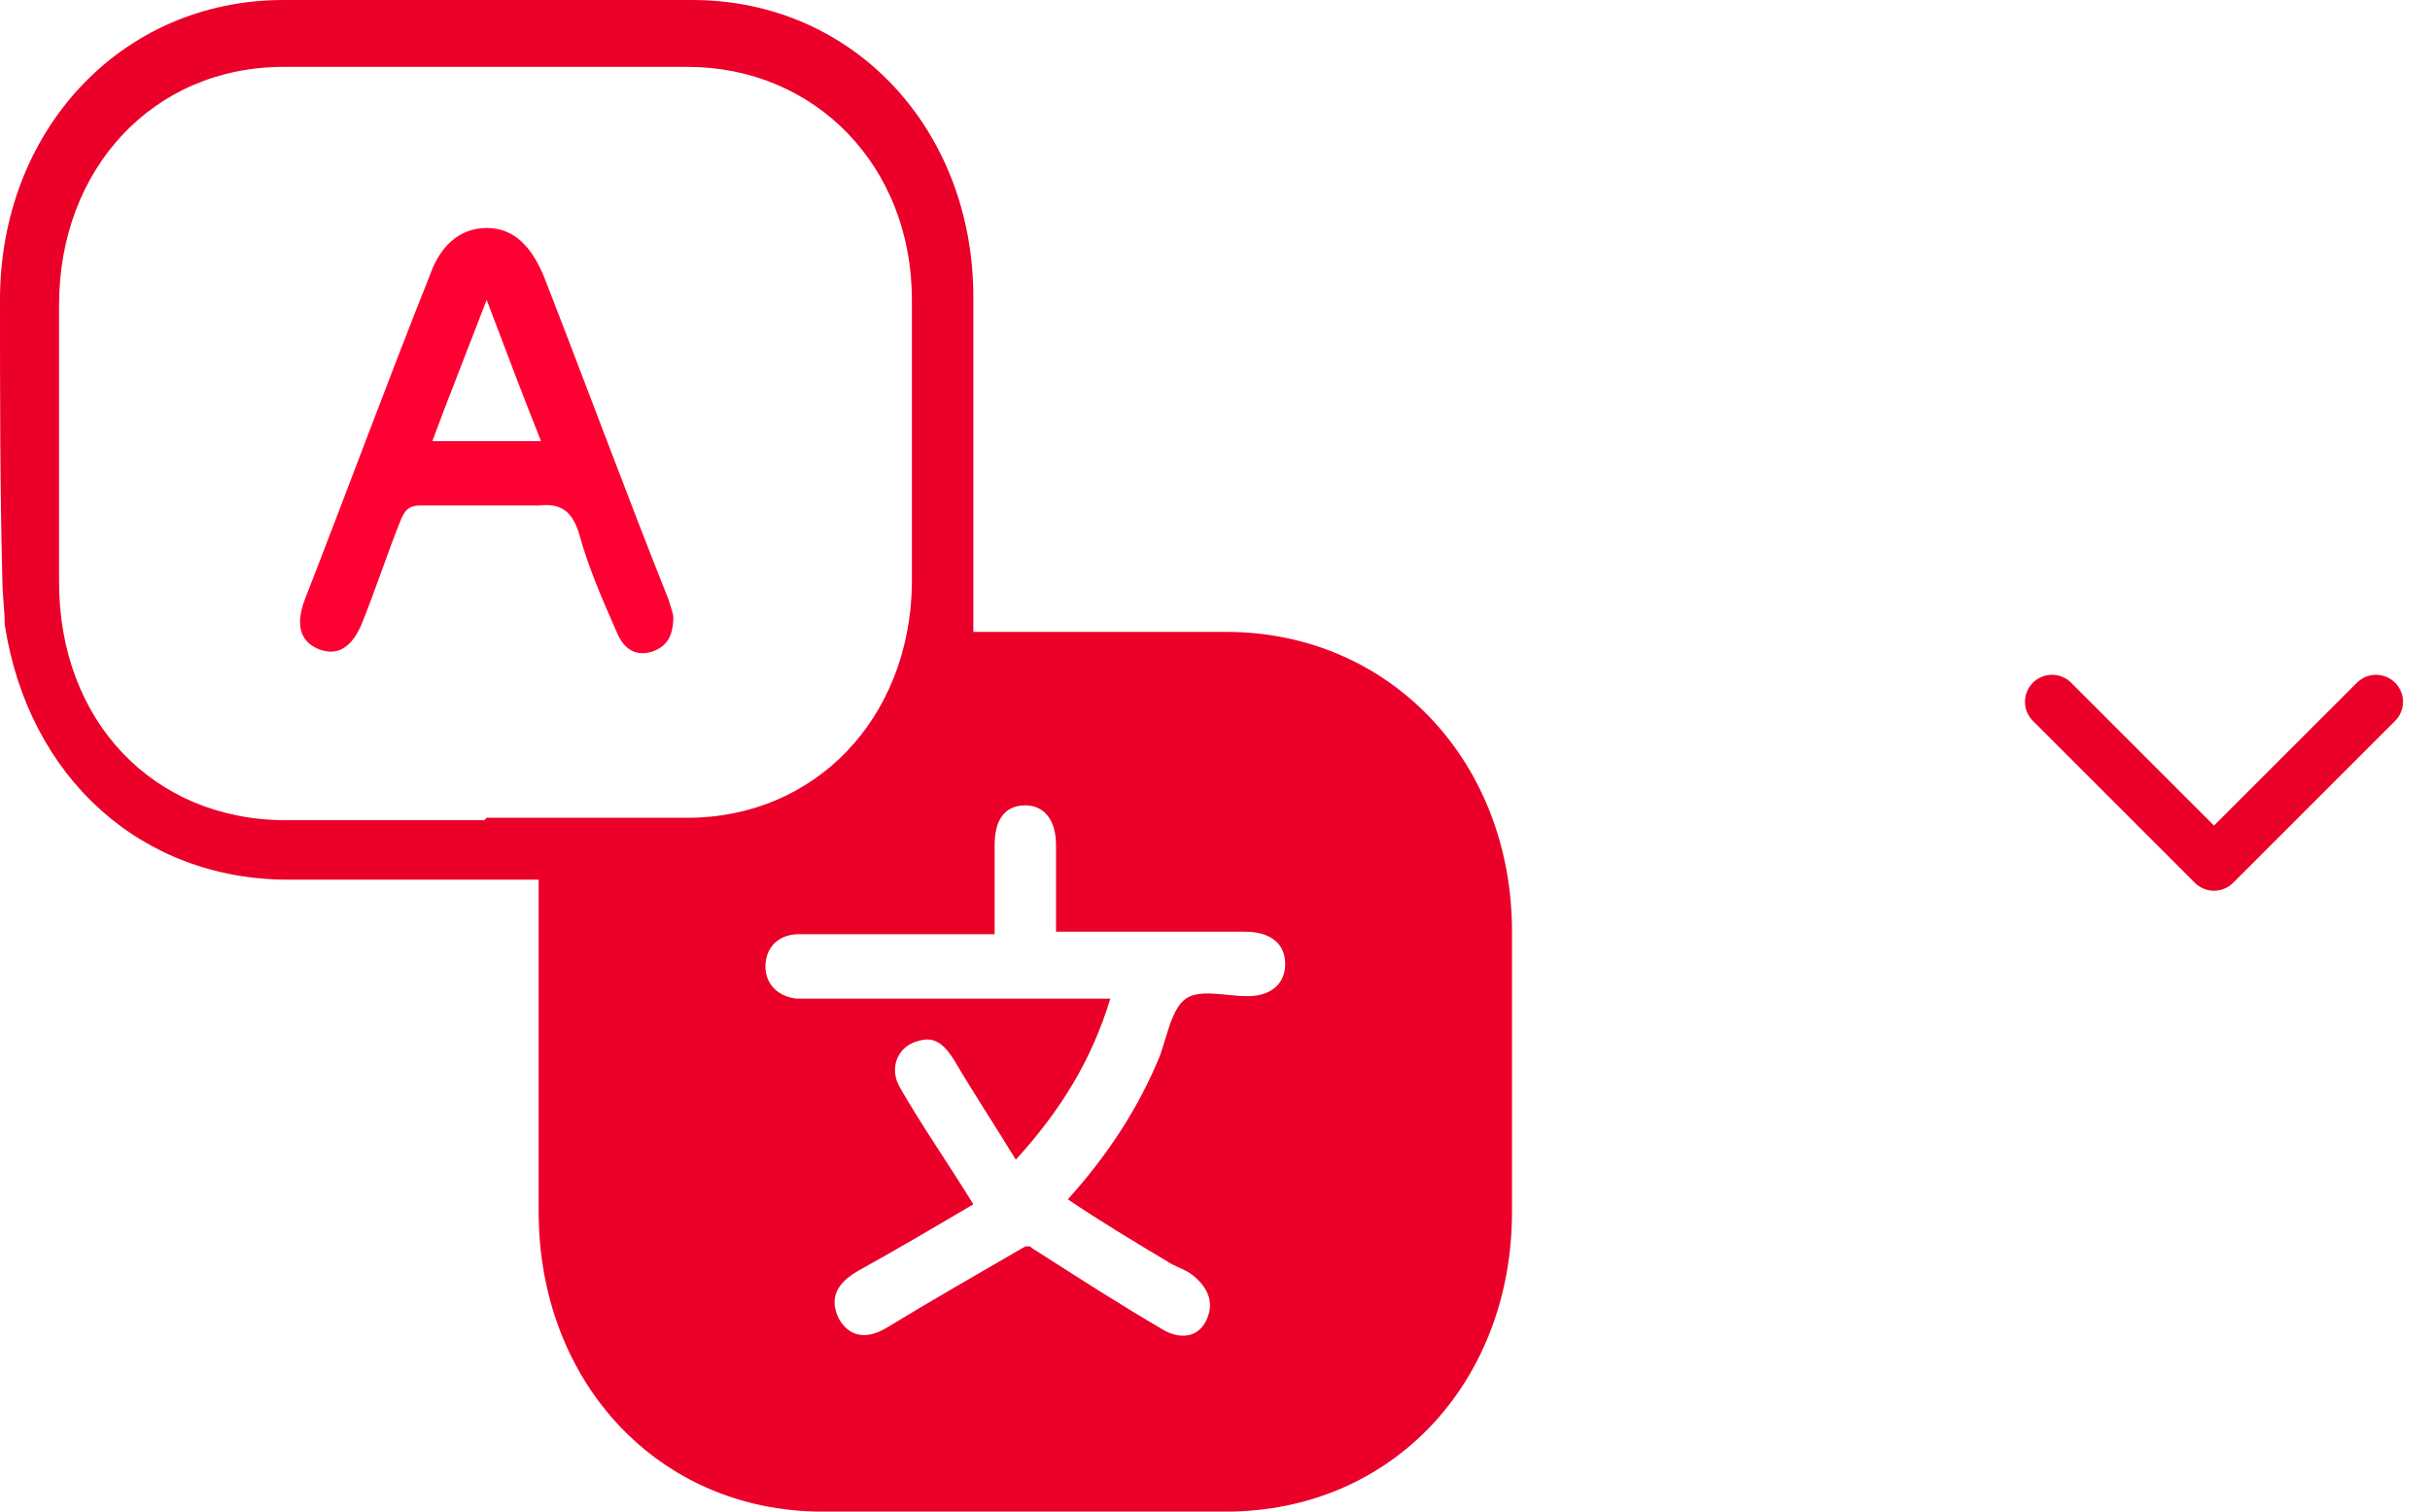
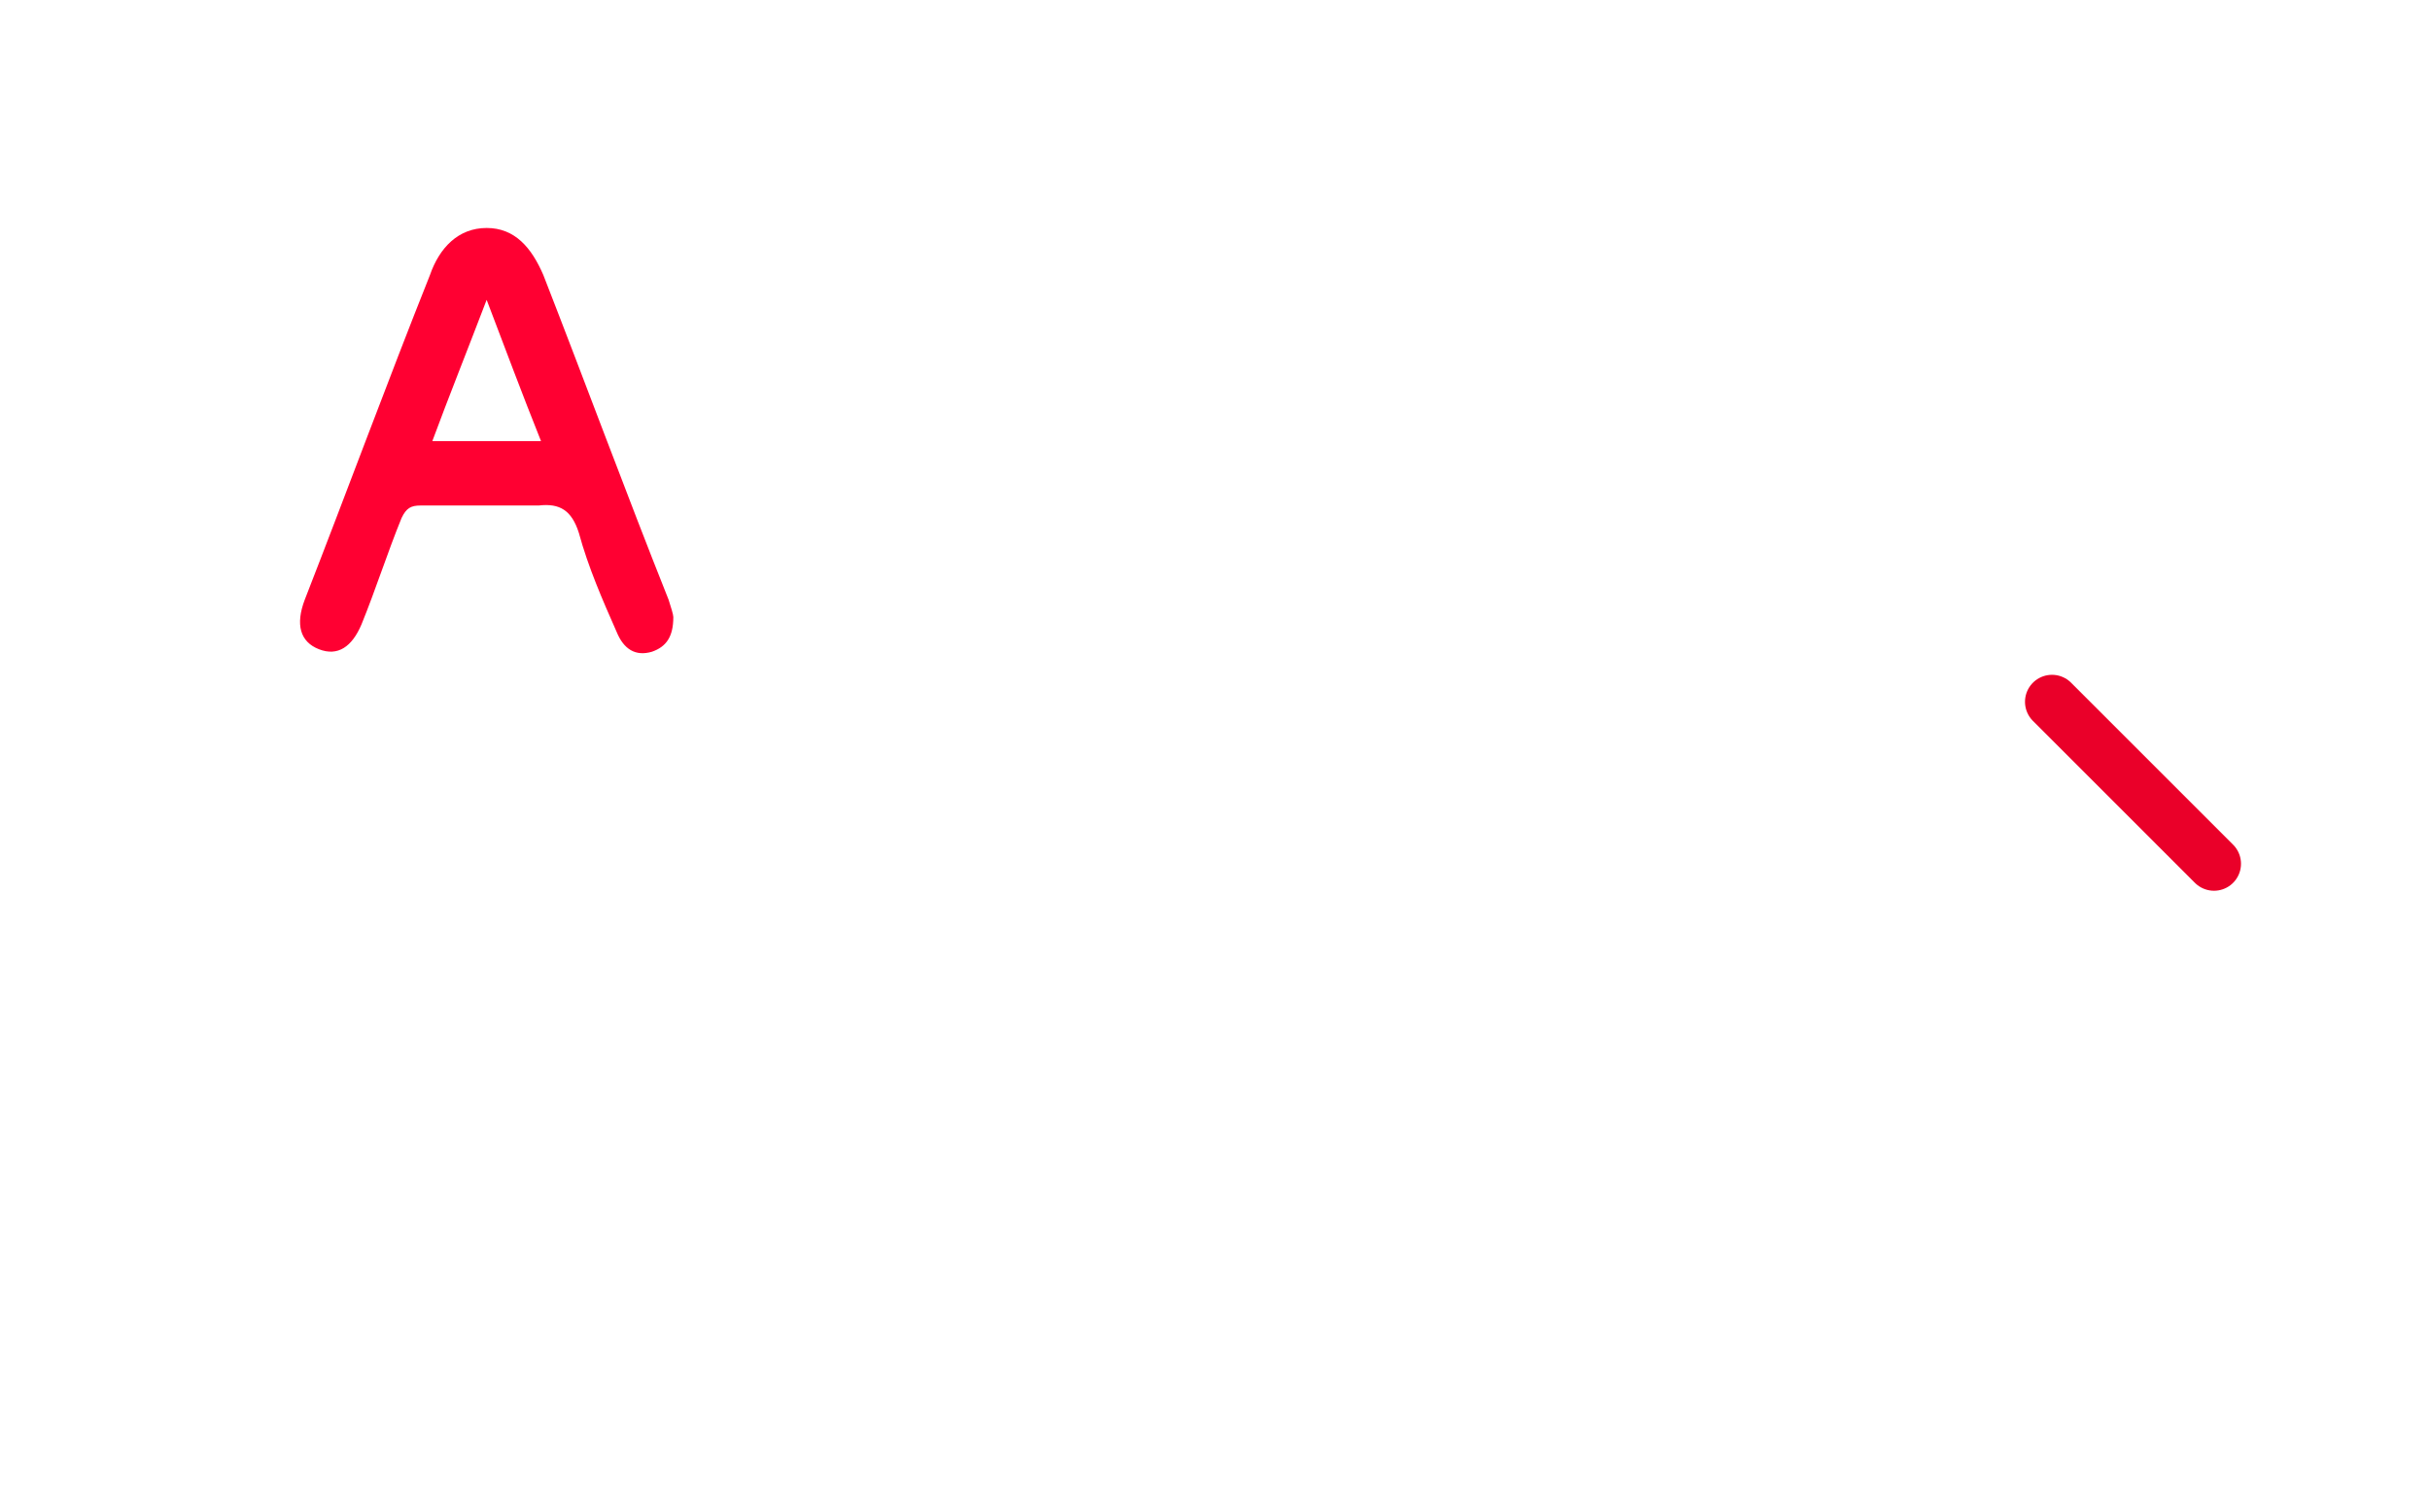
<svg xmlns="http://www.w3.org/2000/svg" width="45" height="28" viewBox="0 0 45 28" fill="none">
-   <path d="M9.975 16.295H9.625C8.181 16.295 6.781 16.295 5.338 16.295C2.625 16.295 0.525 14.413 0.087 11.567C0.087 11.292 0.044 11.016 0.044 10.741C0 9.043 0 7.298 0 5.554C0 2.433 2.231 0 5.25 0C7.787 0 10.281 0 12.819 0C15.794 0 18.025 2.387 18.025 5.508C18.025 7.528 18.025 9.502 18.025 11.521C18.025 11.567 18.025 11.613 18.025 11.705C18.156 11.705 18.288 11.705 18.419 11.705C19.863 11.705 21.262 11.705 22.706 11.705C25.725 11.705 28 14.092 28 17.259C28 19.003 28 20.702 28 22.446C28 25.613 25.769 28 22.706 28C20.212 28 17.719 28 15.225 28C12.206 28 9.975 25.613 9.975 22.446C9.975 20.426 9.975 18.453 9.975 16.433C9.975 16.433 9.975 16.341 9.975 16.295ZM9.012 15.148C10.238 15.148 11.506 15.148 12.731 15.148C15.094 15.148 16.844 13.312 16.887 10.833C16.887 9.089 16.887 7.298 16.887 5.554C16.887 3.075 15.094 1.239 12.731 1.239C10.238 1.239 7.744 1.239 5.25 1.239C2.844 1.239 1.094 3.121 1.094 5.646C1.094 7.344 1.094 9.089 1.094 10.787C1.094 13.357 2.844 15.193 5.294 15.193C6.519 15.193 7.744 15.193 8.969 15.193L9.012 15.148ZM19.075 23.088C19.075 23.088 19.119 23.134 19.206 23.18C19.994 23.685 20.781 24.19 21.569 24.649C21.919 24.833 22.225 24.741 22.356 24.42C22.488 24.098 22.356 23.823 22.05 23.593C21.919 23.502 21.744 23.456 21.613 23.364C21 22.997 20.387 22.63 19.775 22.216C20.519 21.39 21.087 20.518 21.481 19.554C21.613 19.187 21.7 18.682 21.962 18.498C22.225 18.315 22.706 18.453 23.1 18.453C23.538 18.453 23.8 18.223 23.8 17.856C23.8 17.488 23.538 17.259 23.056 17.259C22.006 17.259 21 17.259 19.95 17.259H19.556C19.556 16.662 19.556 16.157 19.556 15.652C19.556 15.193 19.337 14.918 18.988 14.918C18.637 14.918 18.419 15.148 18.419 15.652C18.419 16.203 18.419 16.708 18.419 17.305C18.244 17.305 18.113 17.305 17.981 17.305C16.931 17.305 15.838 17.305 14.787 17.305C14.438 17.305 14.175 17.534 14.175 17.902C14.175 18.223 14.394 18.453 14.744 18.498C14.831 18.498 14.919 18.498 15.006 18.498C16.712 18.498 18.462 18.498 20.169 18.498C21.875 18.498 20.431 18.498 20.562 18.498C20.212 19.646 19.644 20.564 18.812 21.482C18.419 20.839 18.025 20.243 17.675 19.646C17.5 19.37 17.325 19.187 17.019 19.279C16.625 19.37 16.45 19.784 16.669 20.151C17.062 20.839 17.544 21.528 18.025 22.308C17.325 22.721 16.625 23.134 15.881 23.547C15.488 23.777 15.356 24.052 15.531 24.42C15.706 24.741 16.012 24.833 16.406 24.603C17.238 24.098 18.113 23.593 18.988 23.088H19.075Z" fill="#EA0029" />
  <path d="M12.469 11.43C12.469 11.797 12.337 11.98 12.075 12.072C11.769 12.164 11.55 12.026 11.419 11.705C11.156 11.108 10.894 10.511 10.719 9.869C10.587 9.456 10.369 9.318 9.975 9.364C9.231 9.364 8.531 9.364 7.787 9.364C7.612 9.364 7.525 9.41 7.437 9.594C7.175 10.236 6.956 10.925 6.694 11.567C6.519 11.98 6.256 12.164 5.906 12.026C5.556 11.889 5.469 11.567 5.644 11.108C6.431 9.089 7.175 7.069 7.962 5.095C8.137 4.59 8.487 4.223 9.012 4.223C9.537 4.223 9.844 4.59 10.062 5.095C10.85 7.115 11.594 9.134 12.381 11.108C12.425 11.246 12.469 11.384 12.469 11.43ZM10.019 8.171C9.669 7.298 9.362 6.472 9.012 5.554C8.662 6.472 8.312 7.344 8.006 8.171H10.062H10.019Z" fill="#FF0032" />
-   <path d="M38 13L41 16L44 13" stroke="#EA0029" stroke-linecap="round" stroke-linejoin="round" />
+   <path d="M38 13L41 16" stroke="#EA0029" stroke-linecap="round" stroke-linejoin="round" />
</svg>